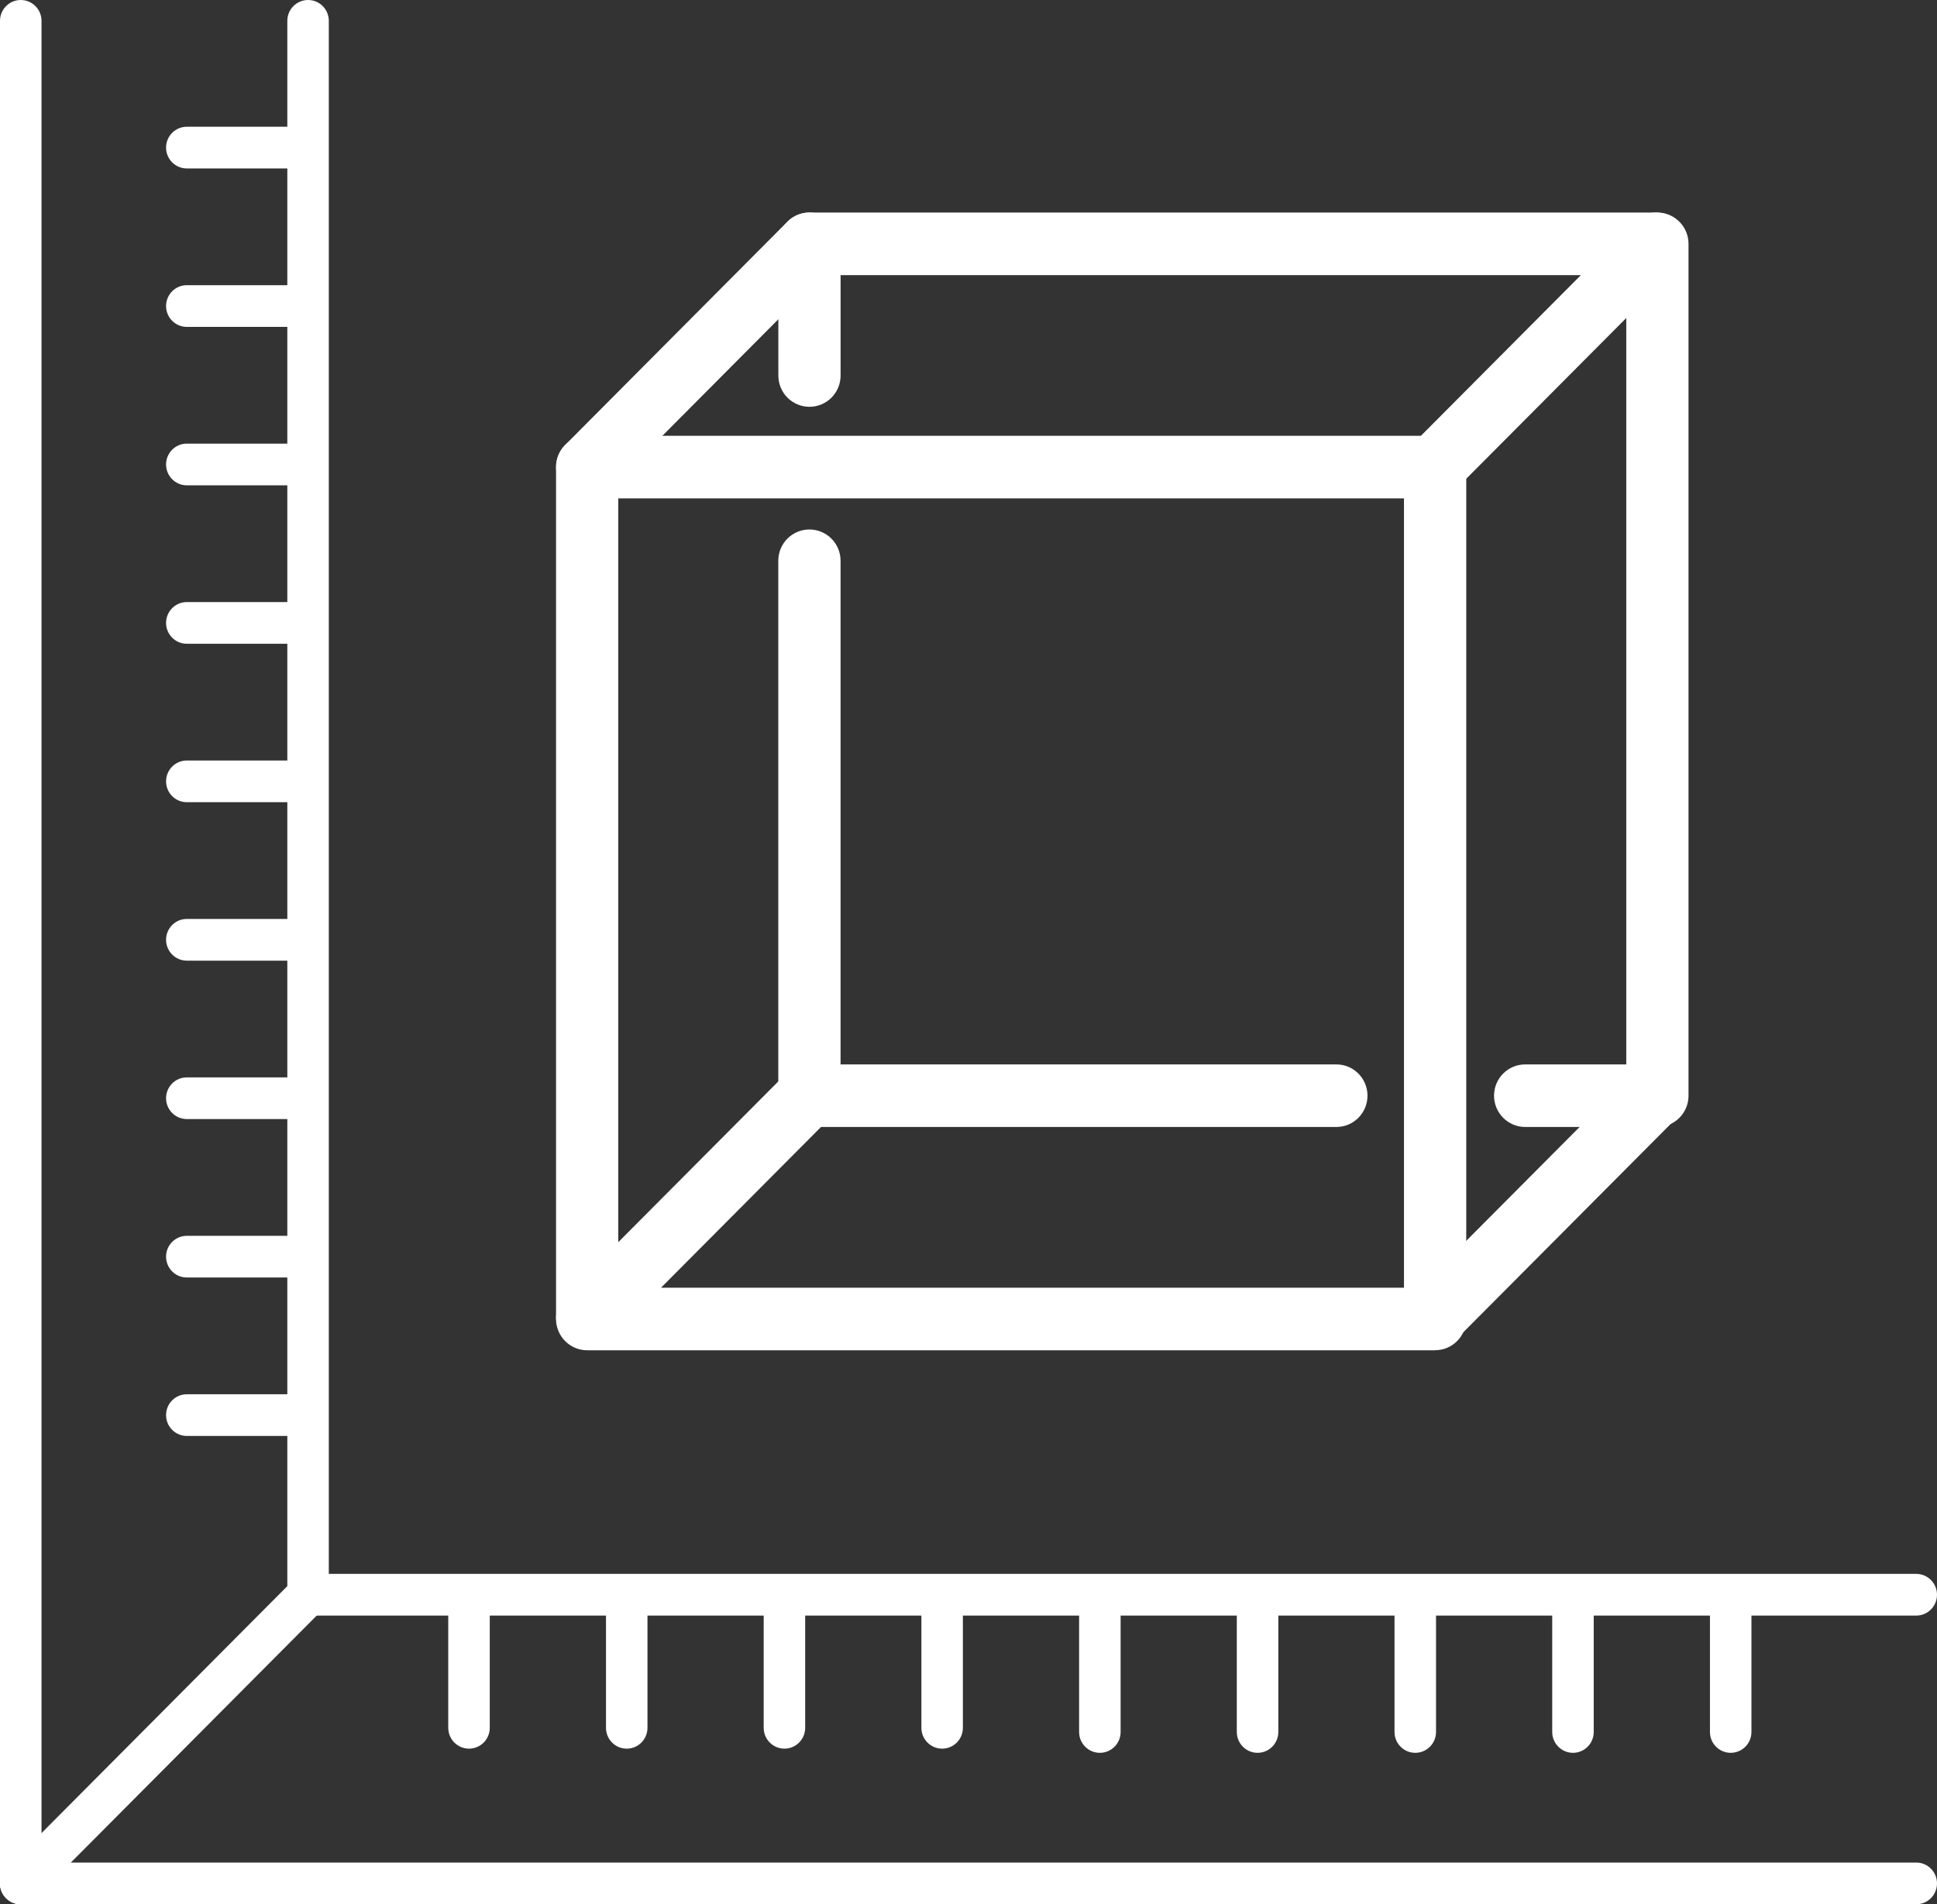
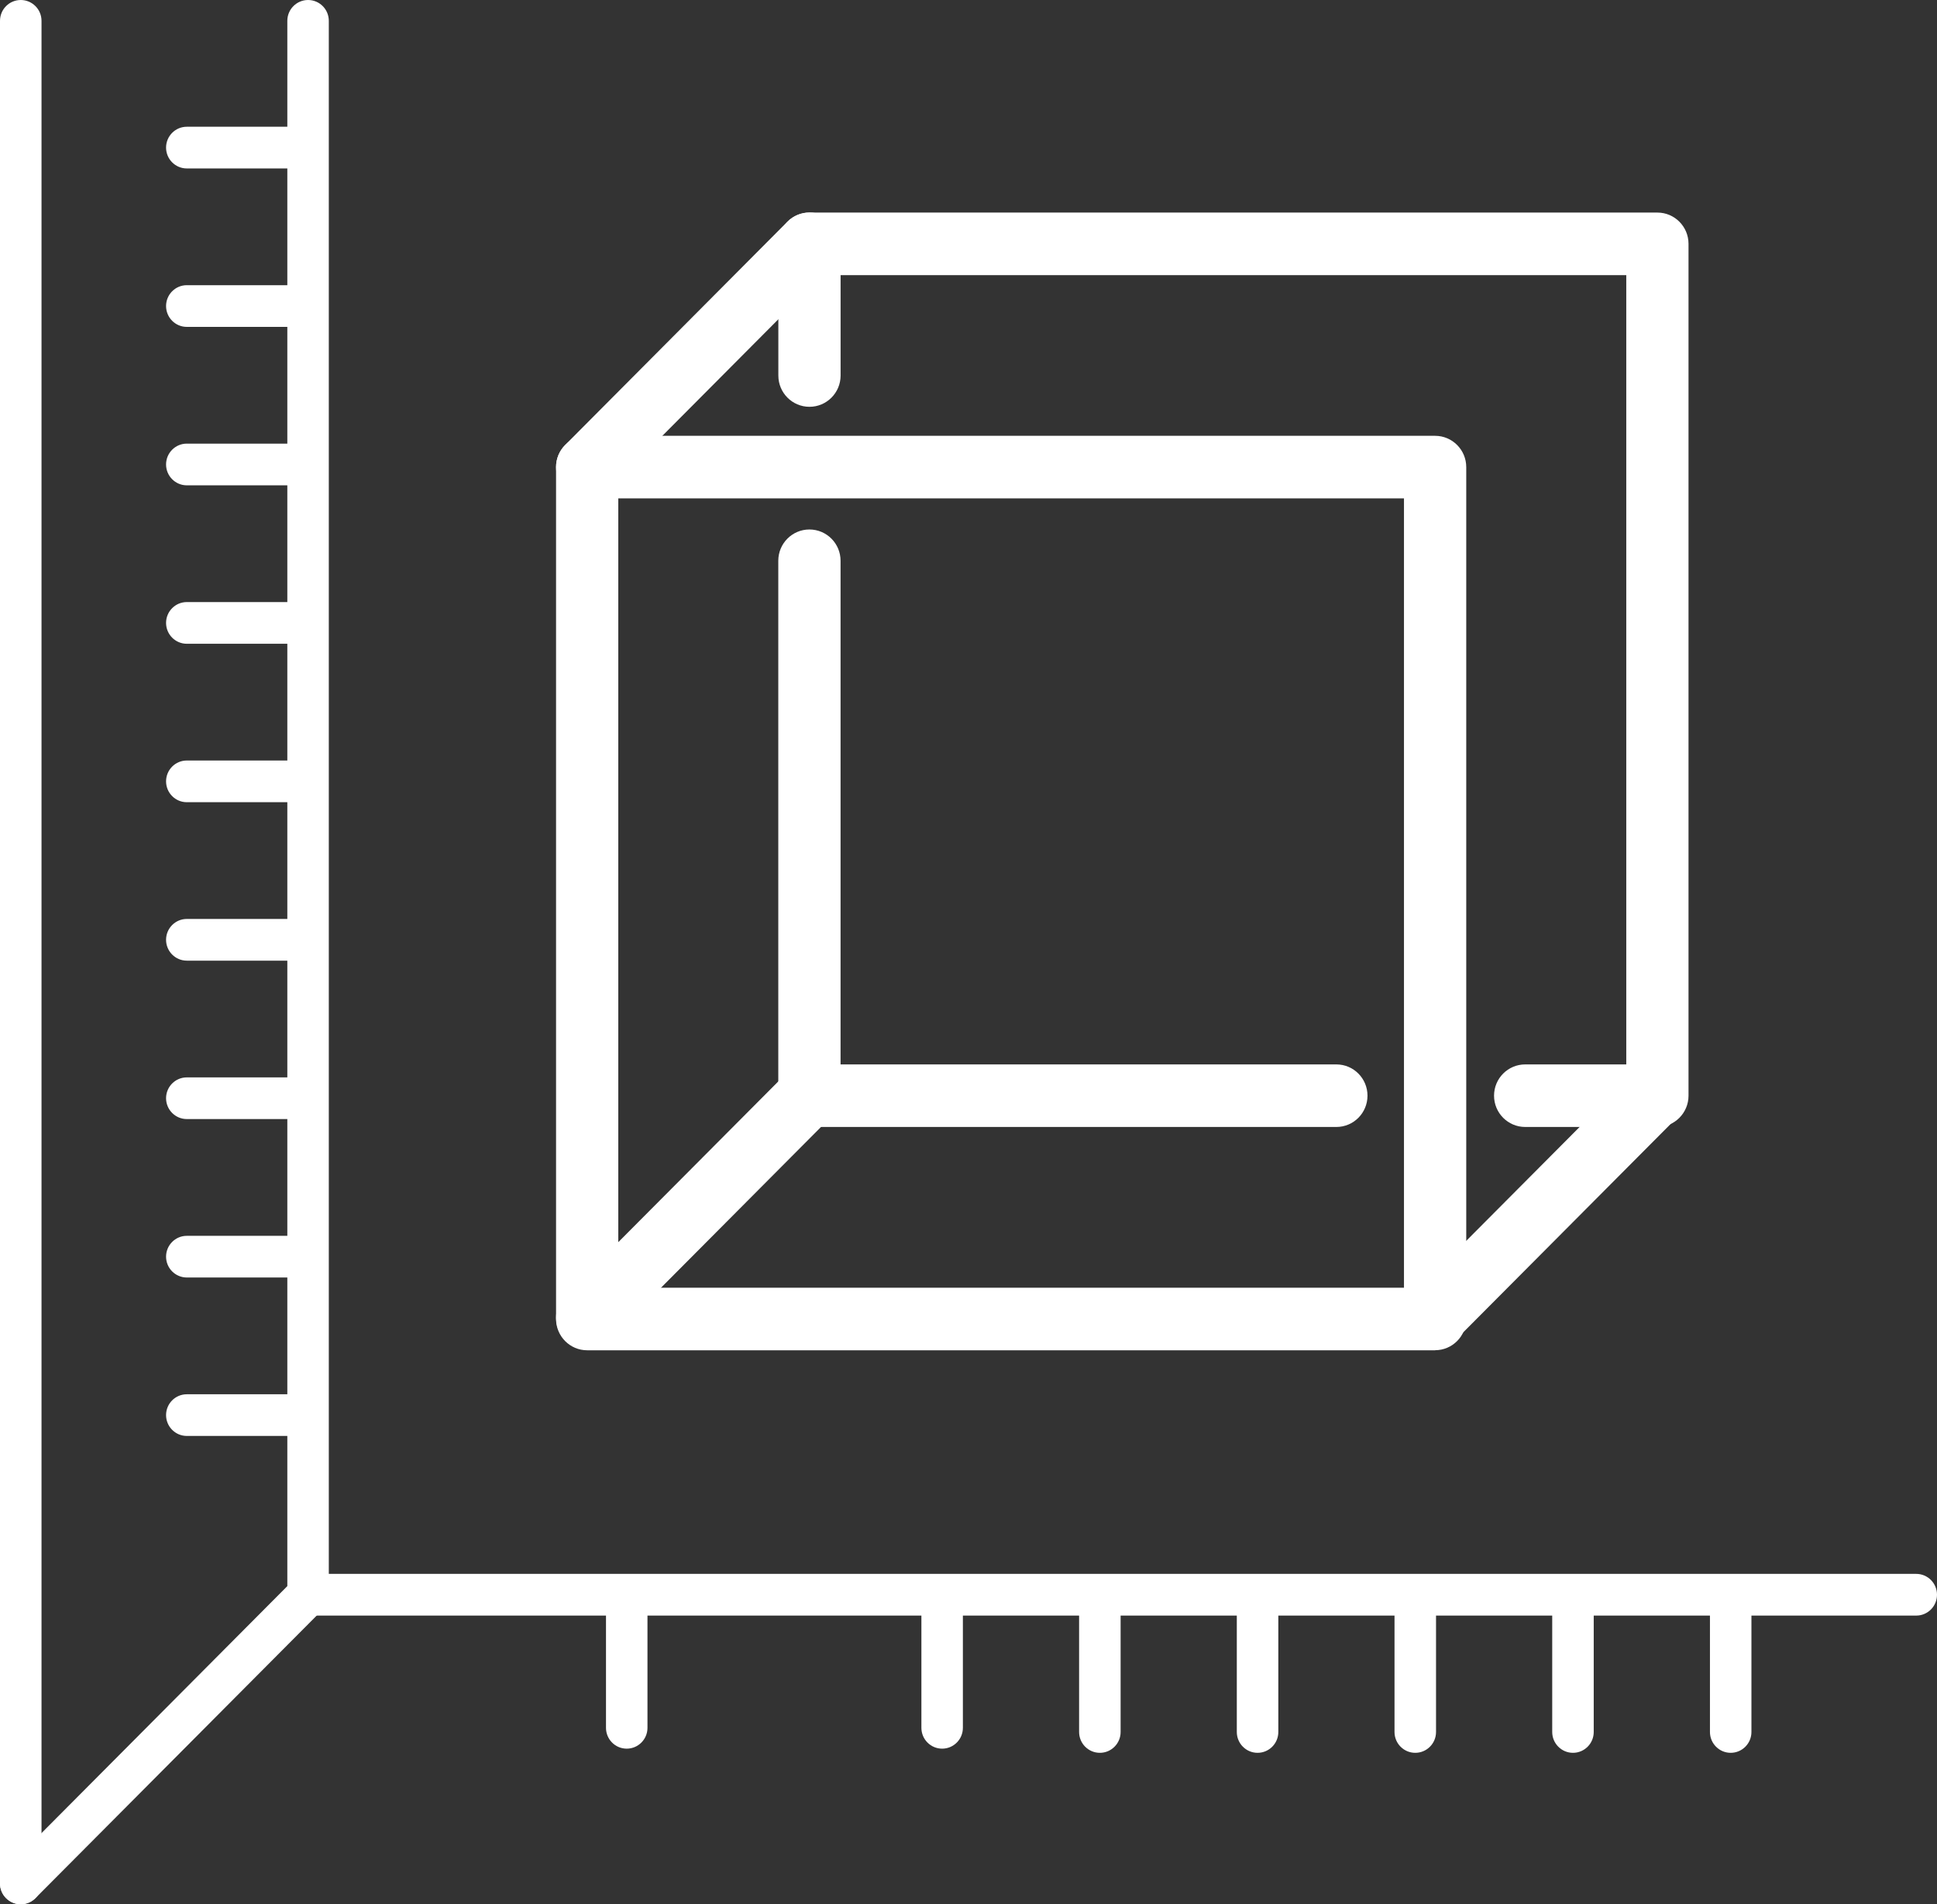
<svg xmlns="http://www.w3.org/2000/svg" width="60" height="59" viewBox="0 0 60 59" fill="none">
  <rect x="0" y="0" width="60" height="59" fill="#333333" stroke="none" />
  <g id="Layer_1" clip-path="url(#clip0_15_460)">
    <g id="Group">
      <path id="Vector" d="M44.454 41.836H18.188C17.656 41.836 17.224 41.402 17.224 40.867V14.472C17.224 13.938 17.656 13.503 18.188 13.503H44.454C44.986 13.503 45.418 13.938 45.418 14.472V40.865C45.418 41.4 44.986 41.834 44.454 41.834V41.836ZM19.152 39.898H43.489V15.441H19.152V39.897V39.898Z" fill="white" />
      <path id="Vector_2" d="M41.395 34.917H25.072C24.54 34.917 24.108 34.483 24.108 33.948V17.374C24.108 16.839 24.54 16.405 25.072 16.405C25.605 16.405 26.037 16.839 26.037 17.374V32.979H41.395C41.928 32.979 42.359 33.413 42.359 33.948C42.359 34.483 41.928 34.917 41.395 34.917Z" fill="white" />
      <path id="Vector_3" d="M51.339 34.917H47.243C46.711 34.917 46.279 34.483 46.279 33.948C46.279 33.413 46.711 32.979 47.243 32.979H50.375V8.524H26.038V11.636C26.038 12.17 25.606 12.604 25.074 12.604C24.541 12.604 24.11 12.17 24.11 11.636V7.555C24.11 7.02 24.541 6.586 25.074 6.586H51.339C51.871 6.586 52.303 7.02 52.303 7.555V33.948C52.303 34.483 51.871 34.917 51.339 34.917Z" fill="white" />
      <path id="Vector_4" d="M18.188 15.441C17.941 15.441 17.695 15.347 17.507 15.157C17.13 14.778 17.13 14.165 17.507 13.786L24.392 6.867C24.769 6.489 25.38 6.489 25.756 6.867C26.133 7.246 26.133 7.859 25.756 8.238L18.871 15.157C18.683 15.346 18.436 15.441 18.189 15.441H18.188Z" fill="white" />
      <path id="Vector_5" d="M44.414 41.794C44.167 41.794 43.92 41.7 43.732 41.51C43.356 41.132 43.356 40.518 43.732 40.139L50.618 33.221C50.995 32.842 51.605 32.842 51.982 33.221C52.359 33.599 52.359 34.213 51.982 34.591L45.096 41.51C44.909 41.699 44.662 41.794 44.415 41.794H44.414Z" fill="white" />
-       <path id="Vector_6" d="M44.414 15.441C44.167 15.441 43.92 15.347 43.732 15.157C43.356 14.778 43.356 14.165 43.732 13.786L50.618 6.867C50.995 6.489 51.605 6.489 51.982 6.867C52.359 7.246 52.359 7.859 51.982 8.238L45.096 15.157C44.909 15.346 44.662 15.441 44.415 15.441H44.414Z" fill="white" />
      <path id="Vector_7" d="M18.188 41.794C17.941 41.794 17.695 41.7 17.507 41.51C17.13 41.132 17.13 40.518 17.507 40.139L24.392 33.221C24.769 32.842 25.38 32.842 25.756 33.221C26.133 33.599 26.133 34.213 25.756 34.591L18.871 41.51C18.683 41.699 18.436 41.794 18.189 41.794H18.188Z" fill="white" />
    </g>
    <path id="Vector_8" d="M0.643 59C0.478 59 0.314 58.937 0.188 58.811C-0.063 58.559 -0.063 58.15 0.188 57.898L8.9 49.143V0.646C8.9 0.289 9.188 0 9.543 0C9.898 0 10.185 0.289 10.185 0.646V49.41C10.185 49.581 10.117 49.745 9.998 49.867L1.098 58.81C0.972 58.937 0.807 58.999 0.643 58.999V59Z" fill="white" />
    <path id="Vector_9" d="M0.643 59C0.288 59 0 58.711 0 58.354V0.646C0 0.289 0.288 0 0.643 0C0.998 0 1.286 0.289 1.286 0.646V58.354C1.286 58.711 0.998 59 0.643 59Z" fill="white" />
-     <path id="Vector_10" d="M59.357 59H0.643C0.288 59 0 58.711 0 58.354C0 57.998 0.288 57.708 0.643 57.708H59.357C59.712 57.708 60 57.998 60 58.354C60 58.711 59.712 59 59.357 59Z" fill="white" />
    <path id="Vector_11" d="M59.357 50.056H9.544C9.189 50.056 8.901 49.766 8.901 49.41C8.901 49.053 9.189 48.764 9.544 48.764H59.357C59.712 48.764 60 49.053 60 49.41C60 49.766 59.712 50.056 59.357 50.056Z" fill="white" />
    <path id="Vector_12" d="M9.514 5.219H5.786C5.432 5.219 5.144 4.93 5.144 4.573C5.144 4.216 5.432 3.927 5.786 3.927H9.514C9.869 3.927 10.157 4.216 10.157 4.573C10.157 4.93 9.869 5.219 9.514 5.219Z" fill="white" />
    <path id="Vector_13" d="M9.514 10.128H5.786C5.432 10.128 5.144 9.839 5.144 9.482C5.144 9.125 5.432 8.836 5.786 8.836H9.514C9.869 8.836 10.157 9.125 10.157 9.482C10.157 9.839 9.869 10.128 9.514 10.128Z" fill="white" />
    <path id="Vector_14" d="M9.514 15.037H5.786C5.432 15.037 5.144 14.747 5.144 14.391C5.144 14.034 5.432 13.745 5.786 13.745H9.514C9.869 13.745 10.157 14.034 10.157 14.391C10.157 14.747 9.869 15.037 9.514 15.037Z" fill="white" />
    <path id="Vector_15" d="M9.514 19.946H5.786C5.432 19.946 5.144 19.656 5.144 19.3C5.144 18.943 5.432 18.654 5.786 18.654H9.514C9.869 18.654 10.157 18.943 10.157 19.3C10.157 19.656 9.869 19.946 9.514 19.946Z" fill="white" />
    <path id="Vector_16" d="M9.514 24.855H5.786C5.432 24.855 5.144 24.565 5.144 24.209C5.144 23.852 5.432 23.563 5.786 23.563H9.514C9.869 23.563 10.157 23.852 10.157 24.209C10.157 24.565 9.869 24.855 9.514 24.855Z" fill="white" />
    <path id="Vector_17" d="M9.514 29.764H5.786C5.432 29.764 5.144 29.474 5.144 29.118C5.144 28.761 5.432 28.472 5.786 28.472H9.514C9.869 28.472 10.157 28.761 10.157 29.118C10.157 29.474 9.869 29.764 9.514 29.764Z" fill="white" />
    <path id="Vector_18" d="M9.514 34.672H5.786C5.432 34.672 5.144 34.383 5.144 34.026C5.144 33.67 5.432 33.381 5.786 33.381H9.514C9.869 33.381 10.157 33.67 10.157 34.026C10.157 34.383 9.869 34.672 9.514 34.672Z" fill="white" />
    <path id="Vector_19" d="M9.514 39.581H5.786C5.432 39.581 5.144 39.292 5.144 38.935C5.144 38.579 5.432 38.29 5.786 38.29H9.514C9.869 38.29 10.157 38.579 10.157 38.935C10.157 39.292 9.869 39.581 9.514 39.581Z" fill="white" />
    <path id="Vector_20" d="M9.514 44.49H5.786C5.432 44.49 5.144 44.201 5.144 43.844C5.144 43.488 5.432 43.199 5.786 43.199H9.514C9.869 43.199 10.157 43.488 10.157 43.844C10.157 44.201 9.869 44.49 9.514 44.49Z" fill="white" />
-     <path id="Vector_21" d="M14.528 54.179C14.173 54.179 13.885 53.89 13.885 53.533V49.787C13.885 49.43 14.173 49.141 14.528 49.141C14.883 49.141 15.171 49.43 15.171 49.787V53.533C15.171 53.89 14.883 54.179 14.528 54.179Z" fill="white" />
-     <path id="Vector_22" d="M19.413 54.179C19.058 54.179 18.771 53.89 18.771 53.533V49.787C18.771 49.43 19.058 49.141 19.413 49.141C19.768 49.141 20.056 49.43 20.056 49.787V53.533C20.056 53.89 19.768 54.179 19.413 54.179Z" fill="white" />
-     <path id="Vector_23" d="M24.299 54.179C23.944 54.179 23.656 53.89 23.656 53.533V49.787C23.656 49.43 23.944 49.141 24.299 49.141C24.653 49.141 24.941 49.43 24.941 49.787V53.533C24.941 53.89 24.653 54.179 24.299 54.179Z" fill="white" />
+     <path id="Vector_22" d="M19.413 54.179C19.058 54.179 18.771 53.89 18.771 53.533V49.787C19.768 49.141 20.056 49.43 20.056 49.787V53.533C20.056 53.89 19.768 54.179 19.413 54.179Z" fill="white" />
    <path id="Vector_24" d="M29.184 54.179C28.829 54.179 28.541 53.89 28.541 53.533V49.787C28.541 49.43 28.829 49.141 29.184 49.141C29.538 49.141 29.826 49.43 29.826 49.787V53.533C29.826 53.89 29.538 54.179 29.184 54.179Z" fill="white" />
    <path id="Vector_25" d="M34.069 54.308C33.714 54.308 33.426 54.019 33.426 53.662V49.916C33.426 49.559 33.714 49.27 34.069 49.27C34.424 49.27 34.712 49.559 34.712 49.916V53.662C34.712 54.019 34.424 54.308 34.069 54.308Z" fill="white" />
    <path id="Vector_26" d="M38.954 54.308C38.599 54.308 38.311 54.019 38.311 53.662V49.916C38.311 49.559 38.599 49.27 38.954 49.27C39.309 49.27 39.597 49.559 39.597 49.916V53.662C39.597 54.019 39.309 54.308 38.954 54.308Z" fill="white" />
    <path id="Vector_27" d="M43.839 54.308C43.484 54.308 43.196 54.019 43.196 53.662V49.916C43.196 49.559 43.484 49.27 43.839 49.27C44.194 49.27 44.482 49.559 44.482 49.916V53.662C44.482 54.019 44.194 54.308 43.839 54.308Z" fill="white" />
    <path id="Vector_28" d="M48.724 54.308C48.37 54.308 48.081 54.019 48.081 53.662V49.916C48.081 49.559 48.37 49.27 48.724 49.27C49.079 49.27 49.367 49.559 49.367 49.916V53.662C49.367 54.019 49.079 54.308 48.724 54.308Z" fill="white" />
    <path id="Vector_29" d="M53.609 54.308C53.255 54.308 52.967 54.019 52.967 53.662V49.916C52.967 49.559 53.255 49.27 53.609 49.27C53.964 49.27 54.252 49.559 54.252 49.916V53.662C54.252 54.019 53.964 54.308 53.609 54.308Z" fill="white" />
  </g>
  <defs>
    <clipPath id="clip0_15_460">
      <rect width="60" height="59" fill="white" />
    </clipPath>
  </defs>
</svg>